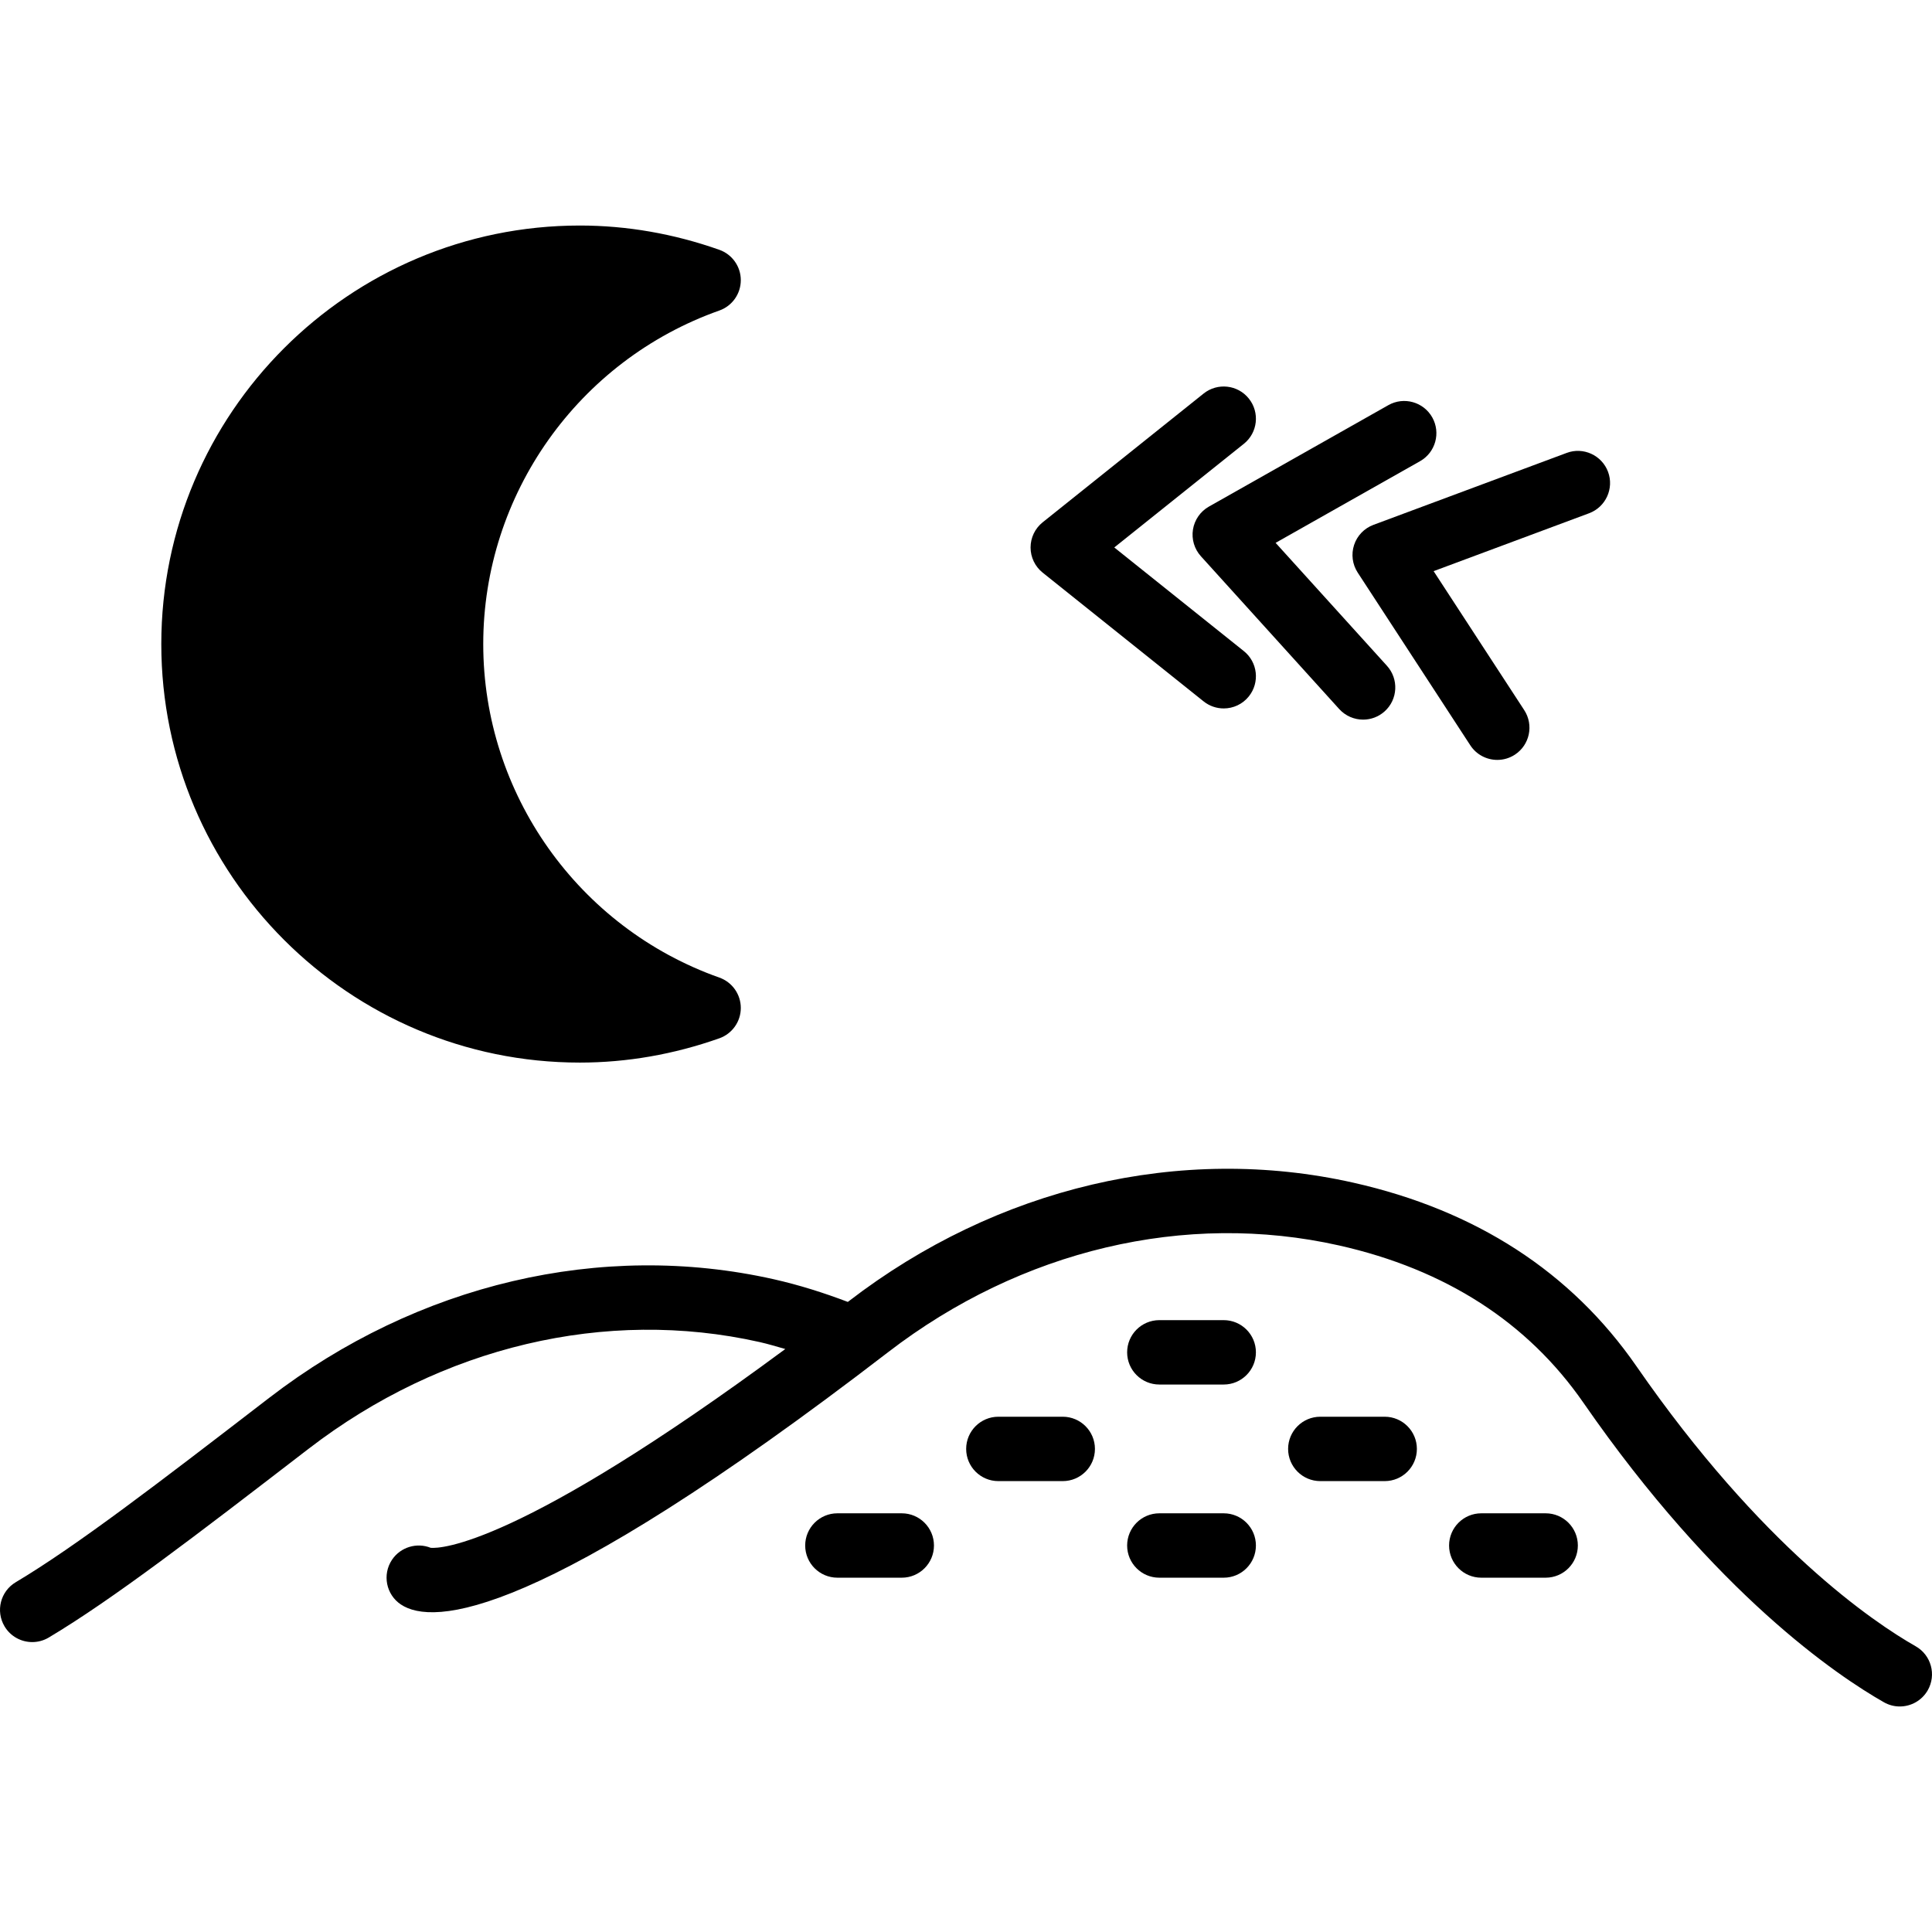
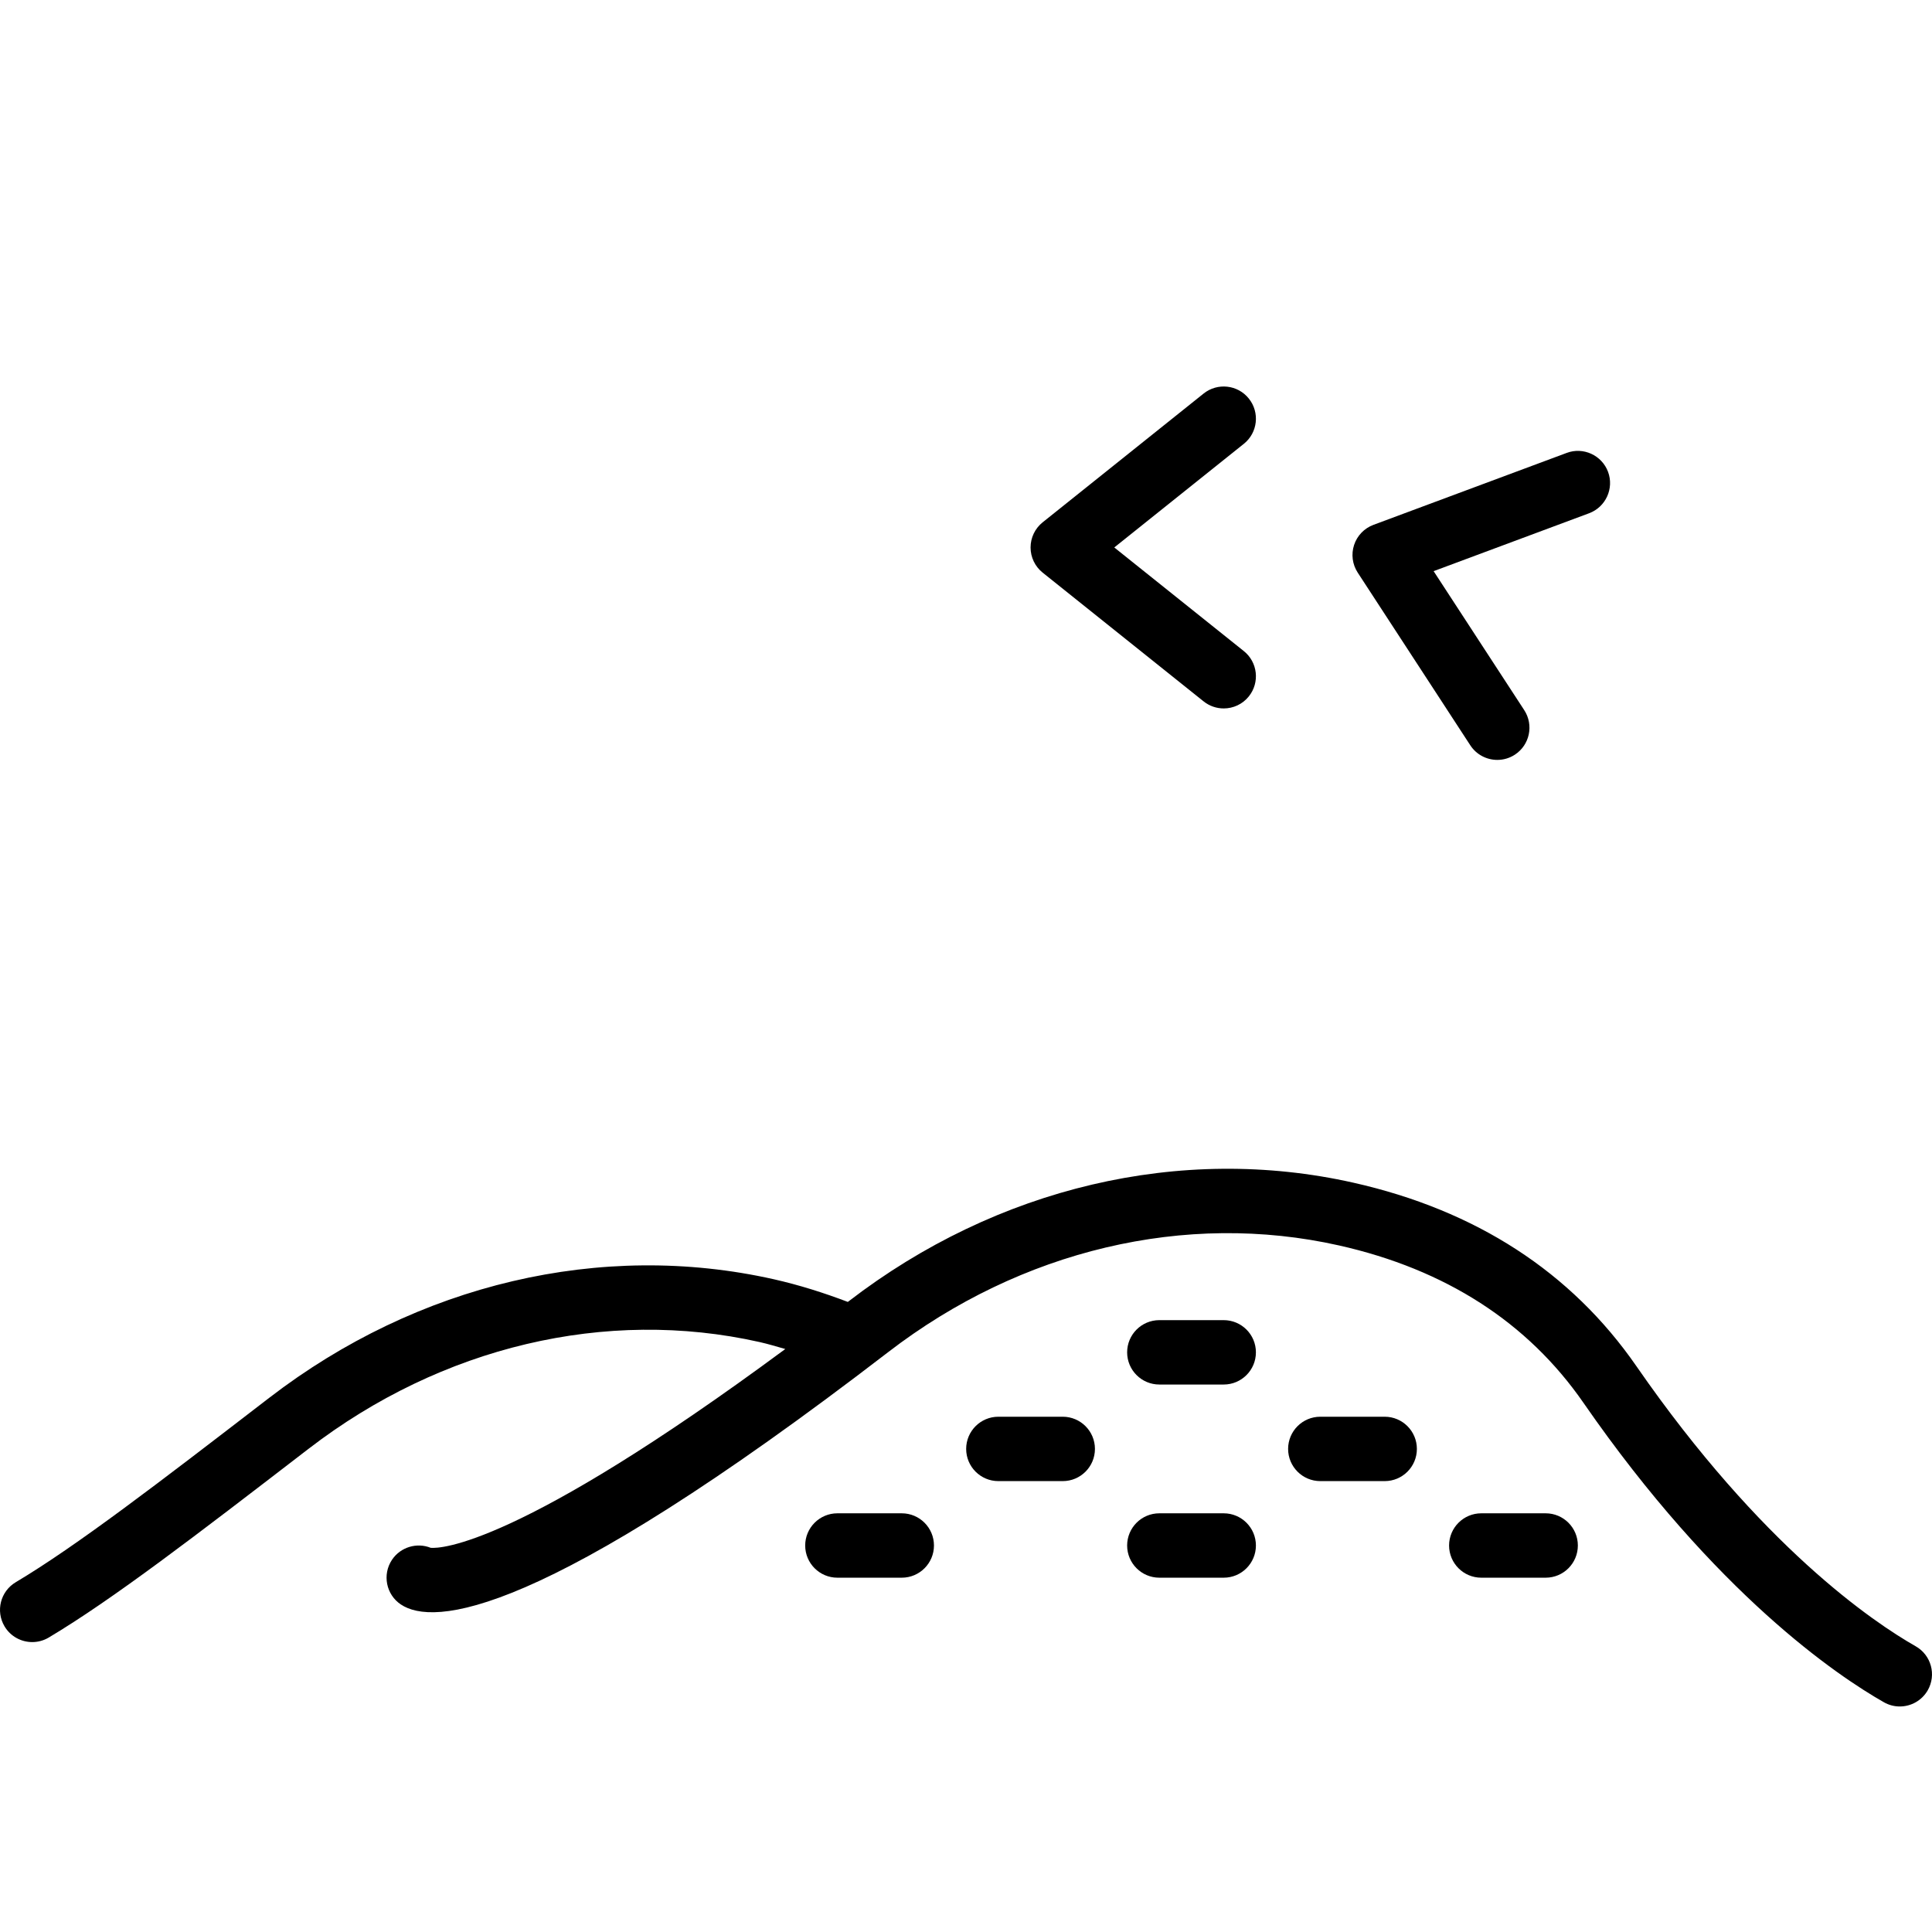
<svg xmlns="http://www.w3.org/2000/svg" version="1.1" id="Layer_1" x="0px" y="0px" viewBox="0 0 512.086 512.086" style="enable-background:new 0 0 512.086 512.086;" xml:space="preserve">
  <g transform="translate(-1)">
    <g>
      <g>
        <path d="M508.769,436.36c-11.221-6.391-40.909-26.402-74.027-74.24c-17.28-24.969-42.547-41.344-75.085-48.657     c-45.662-10.257-94.387,1.195-133.666,31.411c-0.094,0.068-0.179,0.128-0.273,0.205c-6.255-2.372-12.774-4.463-19.661-6.016     c-45.662-10.249-94.387,1.195-133.666,31.411l-1.246,0.956c-27.819,21.402-49.792,38.306-65.98,47.949     c-4.045,2.406-5.376,7.646-2.961,11.699c1.596,2.679,4.429,4.164,7.339,4.164c1.485,0,2.995-0.384,4.361-1.195     c17.05-10.163,39.381-27.341,67.652-49.092L82.802,384c35.243-27.119,78.814-37.436,119.509-28.288     c2.347,0.529,4.574,1.212,6.835,1.852c-71.023,52.489-91.477,52.907-93.978,52.693c-3.661-1.468-7.996-0.23-10.274,3.183     c-2.611,3.925-1.553,9.225,2.364,11.836c8.439,5.641,36.446,4.42,129.143-66.876c35.243-27.119,78.814-37.436,119.518-28.288     c28.22,6.349,50.022,20.378,64.794,41.719c35.115,50.731,67.379,72.397,79.625,79.36c1.331,0.759,2.773,1.118,4.207,1.118     c2.97,0,5.845-1.553,7.424-4.309C514.299,443.895,512.865,438.69,508.769,436.36z" />
        <path d="M325.353,349.91h-17.067c-4.71,0-8.533,3.823-8.533,8.533s3.823,8.533,8.533,8.533h17.067     c4.71,0,8.533-3.823,8.533-8.533S330.063,349.91,325.353,349.91z" />
        <path d="M282.686,375.51h-17.067c-4.71,0-8.533,3.823-8.533,8.533s3.823,8.533,8.533,8.533h17.067     c4.71,0,8.533-3.823,8.533-8.533S287.396,375.51,282.686,375.51z" />
        <path d="M368.019,375.51h-17.067c-4.71,0-8.533,3.823-8.533,8.533s3.823,8.533,8.533,8.533h17.067     c4.71,0,8.533-3.823,8.533-8.533S372.73,375.51,368.019,375.51z" />
        <path d="M410.686,401.11h-17.067c-4.71,0-8.533,3.823-8.533,8.533c0,4.71,3.823,8.533,8.533,8.533h17.067     c4.719,0,8.533-3.823,8.533-8.533C419.219,404.933,415.405,401.11,410.686,401.11z" />
        <path d="M325.353,401.11h-17.067c-4.71,0-8.533,3.823-8.533,8.533c0,4.71,3.823,8.533,8.533,8.533h17.067     c4.71,0,8.533-3.823,8.533-8.533C333.886,404.933,330.063,401.11,325.353,401.11z" />
        <path d="M240.019,401.11h-17.067c-4.71,0-8.533,3.823-8.533,8.533c0,4.71,3.823,8.533,8.533,8.533h17.067     c4.71,0,8.533-3.823,8.533-8.533C248.553,404.933,244.73,401.11,240.019,401.11z" />
-         <path d="M154.686,281.643c12.459,0,24.9-2.167,36.975-6.434c3.413-1.212,5.692-4.429,5.692-8.047     c0-3.618-2.278-6.844-5.683-8.047c-37.436-13.252-62.583-48.785-62.583-88.405c0-39.62,25.148-75.153,62.583-88.405     c3.405-1.203,5.683-4.429,5.683-8.047c0-3.618-2.278-6.835-5.692-8.047c-12.075-4.267-24.516-6.434-36.975-6.434     c-61.167,0-110.933,49.766-110.933,110.933S93.519,281.643,154.686,281.643z" />
-         <path d="M317.202,140.343c-0.41,2.56,0.358,5.163,2.099,7.091l36.668,40.508c1.69,1.852,4.002,2.799,6.332,2.799     c2.039,0,4.096-0.725,5.726-2.21c3.49-3.157,3.755-8.55,0.597-12.049l-29.517-32.597l38.281-21.641     c4.104-2.321,5.547-7.518,3.234-11.622c-2.321-4.104-7.526-5.555-11.631-3.234l-47.565,26.889     C319.174,135.547,317.621,137.783,317.202,140.343z" />
        <path d="M359.911,144.439c-0.811,2.466-0.461,5.154,0.956,7.33l29.841,45.773c1.638,2.509,4.369,3.874,7.159,3.874     c1.596,0,3.208-0.444,4.651-1.382c3.951-2.577,5.06-7.868,2.483-11.819l-24.013-36.83l41.208-15.343     c4.412-1.647,6.664-6.562,5.026-10.982c-1.655-4.42-6.596-6.664-10.974-5.009l-51.209,19.063     C362.607,140.019,360.722,141.973,359.911,144.439z" />
        <path d="M277.357,151.773l42.667,34.133c1.57,1.254,3.456,1.869,5.325,1.869c2.5,0,4.984-1.092,6.665-3.2     c2.944-3.678,2.355-9.054-1.331-11.998l-34.338-27.469l34.338-27.469c3.686-2.944,4.275-8.311,1.331-11.989     c-2.935-3.686-8.32-4.275-11.989-1.34l-42.667,34.133c-2.022,1.621-3.2,4.079-3.2,6.665     C274.157,147.702,275.335,150.16,277.357,151.773z" />
      </g>
    </g>
  </g>
  <g>
</g>
  <g>
</g>
  <g>
</g>
  <g>
</g>
  <g>
</g>
  <g>
</g>
  <g>
</g>
  <g>
</g>
  <g>
</g>
  <g>
</g>
  <g>
</g>
  <g>
</g>
  <g>
</g>
  <g>
</g>
  <g>
</g>
</svg>